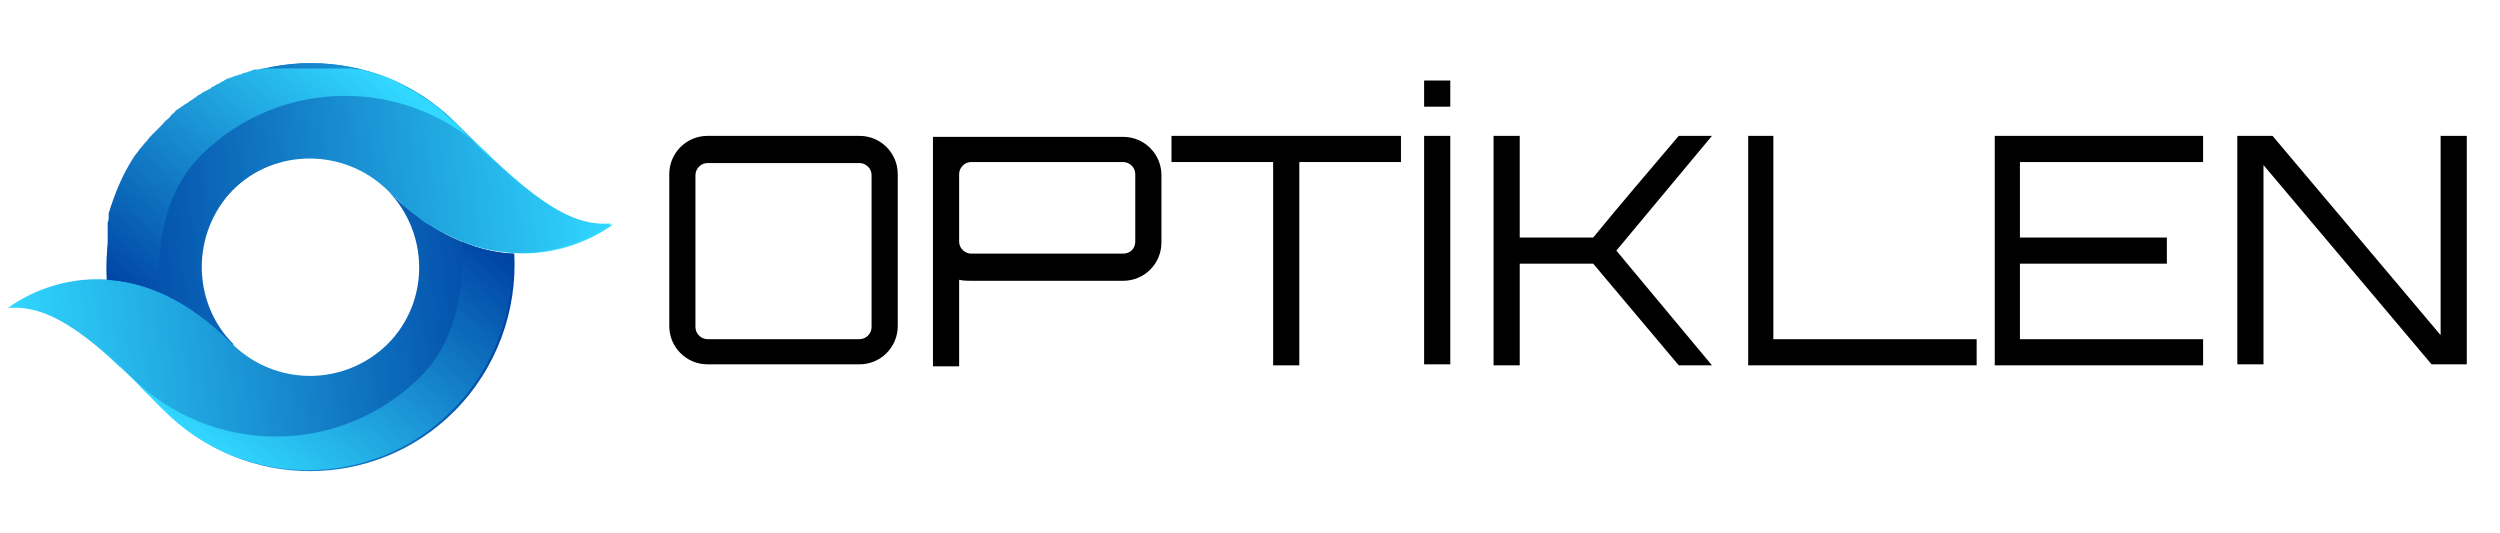
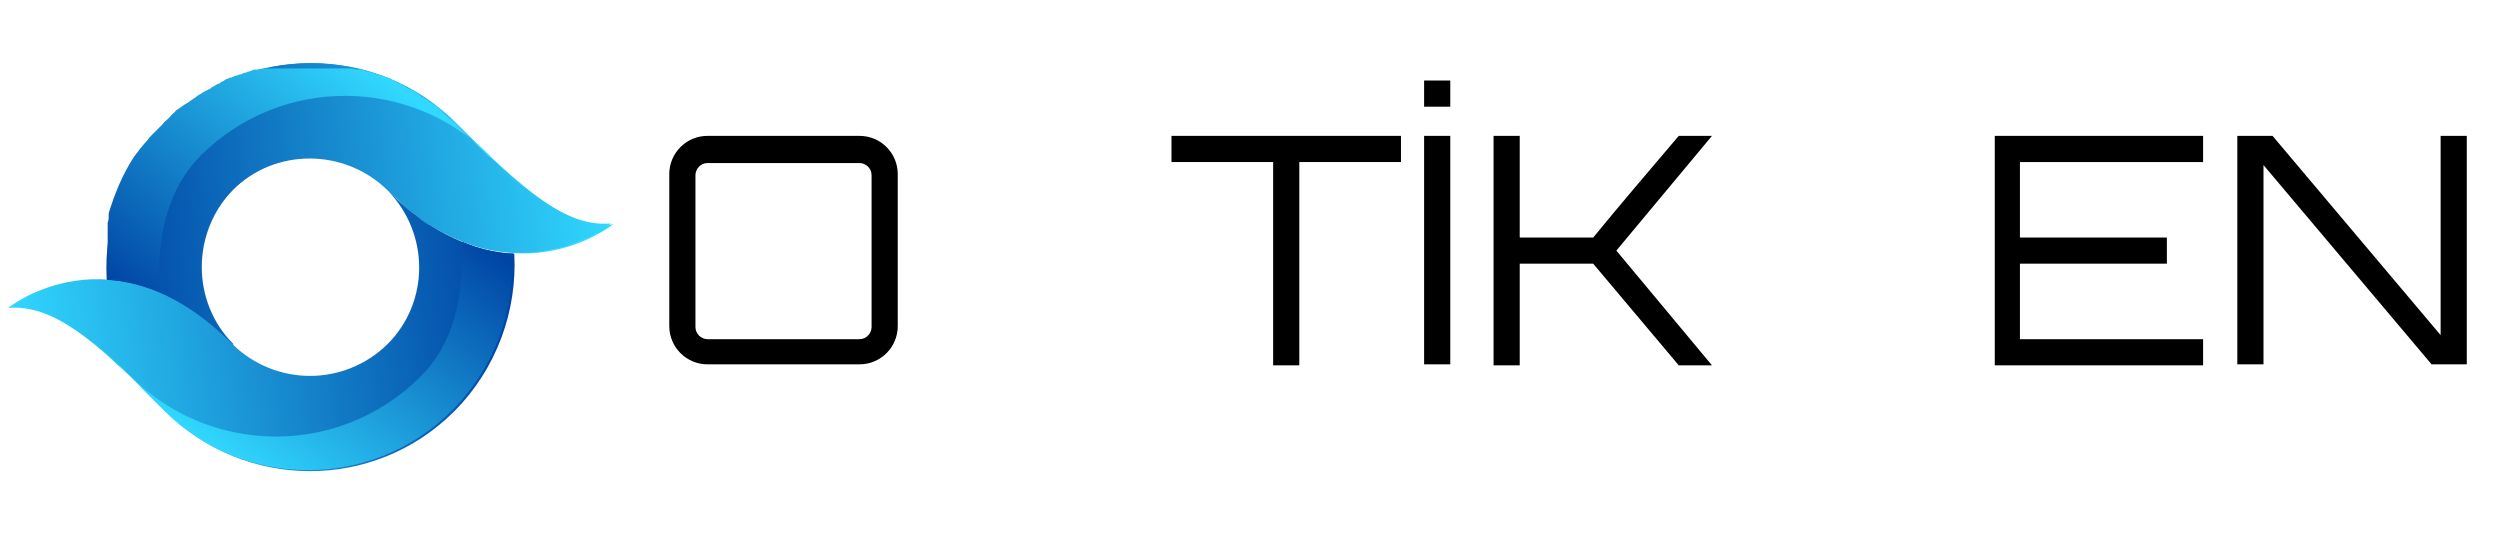
<svg xmlns="http://www.w3.org/2000/svg" xmlns:xlink="http://www.w3.org/1999/xlink" version="1.1" viewBox="0 0 248.4 53">
  <defs>
    <style> .cls-1 { fill: url(#linear-gradient-2); } .cls-2 { fill: url(#linear-gradient-4); } .cls-3 { fill: url(#linear-gradient-3); } .cls-4 { fill: url(#linear-gradient-5); } .cls-5 { fill: url(#linear-gradient); } </style>
    <linearGradient id="linear-gradient" x1="32.2" y1="-46.6" x2="7.4" y2="-11.8" gradientTransform="translate(-3.1 28.7) rotate(45)" gradientUnits="userSpaceOnUse">
      <stop offset="0" stop-color="#31d8ff" />
      <stop offset="1" stop-color="#0045a4" />
    </linearGradient>
    <linearGradient id="linear-gradient-2" x1="50.5" y1="30.9" x2="1.3" y2="37" gradientUnits="userSpaceOnUse">
      <stop offset="0" stop-color="#0045a4" />
      <stop offset="1" stop-color="#31d8ff" />
    </linearGradient>
    <linearGradient id="linear-gradient-3" x1="21.2" y1="44.9" x2="41.6" y2="19" gradientTransform="matrix(1,0,0,1,0,0)" xlink:href="#linear-gradient" />
    <linearGradient id="linear-gradient-4" x1="60.2" y1="16.4" x2="10.3" y2="22" gradientTransform="matrix(1,0,0,1,0,0)" xlink:href="#linear-gradient" />
    <linearGradient id="linear-gradient-5" x1="19.4" y1="34.8" x2="39.8" y2="8.9" xlink:href="#linear-gradient-2" />
  </defs>
  <g>
    <g id="katman_1">
      <g>
        <path class="cls-5" d="M16.5,40.9l6.7-6.7c-4.2-4.2-4.2-11.1,0-15.4,4.2-4.2,11.1-4.2,15.4,0,11.9,11.9,22.3,3.5,22.3,3.5-4.5.4-8.8-3.3-15.6-10.1-7.9-7.9-20.8-7.9-28.7,0-7.9,7.9-7.9,20.8,0,28.7Z" />
        <path class="cls-1" d="M51,25.2c-3.6-.2-8-1.8-12.5-6.3s0,0,0,0c4.2,4.3,4.2,11.1,0,15.3-4.3,4.2-11.1,4.2-15.4,0C11.2,22.2.8,30.6.8,30.6c4.5-.4,8.8,3.3,15.6,10.2,7.9,8,20.8,8,28.7.1,4.3-4.3,6.3-10.1,6-15.7Z" />
        <path class="cls-3" d="M51,25.2c-1.6,0-3.3-.4-5.1-1.2.2,5.7-.9,10.3-4.2,13.5-8,7.9-20.8,7.8-28.7-.1-1.6-1.6-3-2.8-4.1-3.6.8.6,1.7,1.4,2.5,2.2,0,0,0,0,0,0,.3.3.6.5.9.8,0,0,0,0,0,0,.6.6,1.2,1.1,1.8,1.8,0,0,0,0,.1.1.3.3.6.6.9.9,0,0,0,0,.1.1.3.3.6.6,1,1,7.9,8,20.8,8,28.7.1,4.3-4.3,6.3-10.1,6-15.7Z" />
        <path class="cls-2" d="M45.2,12.2c-7.9-7.9-20.8-7.9-28.7,0-4.3,4.3-6.2,10-5.9,15.6,3.6.2,8,1.8,12.5,6.4,0,0,0,0,0,0-4.2-4.2-4.2-11.1,0-15.3,4.2-4.2,11.1-4.2,15.4,0s.5.5.8.7c0,0,.1.1.2.2.2.2.5.5.7.7,0,0,0,0,0,0,.2.2.5.4.7.6,0,0,.1,0,.2.1.2.2.5.4.7.6,0,0,0,0,0,0,.2.2.5.3.7.5,0,0,0,0,.1,0,.3.2.5.3.8.5,0,0,0,0,0,0,.3.1.5.3.8.4,0,0,0,0,0,0,2.4,1.3,4.7,1.8,6.7,1.9,0,0,0,0,0,0,5.8.3,9.8-2.9,9.8-2.9-4.5.4-8.8-3.3-15.6-10.1Z" />
        <path class="cls-4" d="M48.6,15.6c1.6,1.6,3,2.8,4.1,3.6-2.2-1.7-4.6-4-7.4-6.9-.2-.2-.4-.4-.6-.5,0,0-.1-.1-.2-.2-.2-.2-.4-.3-.5-.5,0,0-.2-.1-.2-.2-.2-.1-.4-.3-.5-.4,0,0-.2-.1-.3-.2-.2-.1-.4-.3-.6-.4,0,0-.2-.1-.3-.2-.2-.1-.4-.2-.6-.4,0,0-.2-.1-.3-.2-.2-.1-.4-.2-.6-.3-.1,0-.2-.1-.3-.2-.2-.1-.4-.2-.6-.3-.1,0-.2-.1-.3-.2-.2,0-.4-.2-.6-.3-.1,0-.2,0-.3-.1-.2,0-.4-.2-.6-.2-.1,0-.2,0-.3-.1-.2,0-.4-.1-.6-.2-.1,0-.2,0-.4-.1-.2,0-.4-.1-.6-.2-.1,0-.2,0-.4,0-.2,0-.4,0-.6-.1-.1,0-.3,0-.4,0-.2,0-.4,0-.6,0-.1,0-.3,0-.4,0-.2,0-.4,0-.5,0-.1,0-.3,0-.4,0-.2,0-.3,0-.5,0-.2,0-.3,0-.5,0-.2,0-.3,0-.5,0-.2,0-.3,0-.5,0-.2,0-.3,0-.5,0-.2,0-.3,0-.5,0-.2,0-.3,0-.5,0-.2,0-.3,0-.5,0-.1,0-.3,0-.4,0-.2,0-.4,0-.5,0-.1,0-.3,0-.4,0-.2,0-.4,0-.6,0-.1,0-.3,0-.4,0-.2,0-.4,0-.6.1-.1,0-.2,0-.4,0-.2,0-.4.1-.6.2-.1,0-.2,0-.3.1-.2,0-.4.1-.6.2-.1,0-.2,0-.3.1-.2,0-.4.1-.6.2-.1,0-.2,0-.3.1-.2,0-.4.2-.6.3-.1,0-.2.1-.3.2-.2,0-.4.2-.6.3-.1,0-.2.1-.3.2-.2.1-.4.2-.6.3,0,0-.2.1-.3.2-.2.1-.4.2-.6.4,0,0-.2.1-.3.2-.2.1-.4.3-.6.4,0,0-.2.1-.3.2-.2.1-.4.3-.6.4,0,0-.2.1-.2.2-.2.2-.4.3-.5.5,0,0-.1.1-.2.2-.2.2-.4.3-.5.5,0,0-.2.2-.2.2-.2.2-.4.4-.6.6,0,0-.1.1-.2.2-.2.2-.4.4-.6.7,0,0,0,0-.1.1-.2.2-.4.5-.6.7,0,0,0,0,0,0-.2.3-.4.5-.6.8,0,0,0,0,0,0-1.1,1.7-1.9,3.6-2.5,5.6,0,0,0,.2,0,.3,0,.2,0,.4-.1.6,0,.1,0,.3,0,.4,0,.2,0,.4,0,.5,0,.2,0,.3,0,.5,0,.2,0,.3,0,.5,0,.2,0,.4,0,.5,0,.2,0,.3,0,.5,0,.2,0,.4,0,.6,0,.2,0,.3,0,.5,0,.2,0,.4,0,.6,0,.2,0,.3,0,.5,0,.2,0,.3,0,.5,1.6,0,3.3.5,5.1,1.2-.2-5.6.9-10.2,4.2-13.5,8-7.9,20.8-7.8,28.7.1Z" />
      </g>
      <g>
-         <path d="M85.4,13.5c2.1,0,3.8,1.7,3.8,3.8v15.1c0,2.1-1.7,3.8-3.8,3.8h-15.1c-2.1,0-3.8-1.7-3.8-3.8v-15.1c0-2.1,1.7-3.8,3.8-3.8h15.1ZM85.4,33.7c.7,0,1.2-.6,1.2-1.2v-15.1c0-.7-.6-1.2-1.2-1.2h-15.1c-.7,0-1.2.6-1.2,1.2v15.1c0,.7.6,1.2,1.2,1.2h15.1Z" />
-         <path d="M111.6,13.6c2.1,0,3.8,1.7,3.8,3.8v6.7c0,2.1-1.7,3.8-3.8,3.8h-15.1c-.3,0-.8,0-1.2-.1v8.6h-2.6V13.6h18.9ZM112.8,17.3c0-.7-.6-1.2-1.2-1.2h-15.1c-.7,0-1.2.6-1.2,1.2v6.7c0,.7.6,1.2,1.2,1.2h15.1c.7,0,1.2-.5,1.2-1.2v-6.7Z" />
+         <path d="M85.4,13.5c2.1,0,3.8,1.7,3.8,3.8v15.1c0,2.1-1.7,3.8-3.8,3.8h-15.1c-2.1,0-3.8-1.7-3.8-3.8v-15.1c0-2.1,1.7-3.8,3.8-3.8h15.1ZM85.4,33.7c.7,0,1.2-.6,1.2-1.2v-15.1c0-.7-.6-1.2-1.2-1.2h-15.1c-.7,0-1.2.6-1.2,1.2v15.1c0,.7.6,1.2,1.2,1.2h15.1" />
        <path d="M139.2,13.5v2.6h-10.1v20.2h-2.6v-20.2h-10.1v-2.6h22.7Z" />
        <path d="M141.5,13.5h2.6v22.7h-2.6V13.5Z" />
        <path d="M170.1,13.5l-9.5,11.4,9.5,11.4h-3.3l-8.5-10.1h-7.3v10.1h-2.6V13.5h2.6v10.1h7.3c2.7-3.3,5.7-6.8,8.5-10.1h3.3Z" />
-         <path d="M173.6,13.5h2.6v20.2h20.2v2.6h-22.7V13.5Z" />
        <path d="M218.9,16.1h-18.2v7.5h14.6v2.6h-14.6v7.5h18.2v2.6h-20.7V13.5h20.7v2.6Z" />
        <path d="M242.5,13.5h2.6v22.7h-3.5l-16.7-19.8v19.8h-2.6V13.5h3.5l16.7,19.8V13.5Z" />
      </g>
      <path d="M144.1,10.6h-2.6v-2.6h2.6v2.6Z" />
    </g>
  </g>
</svg>